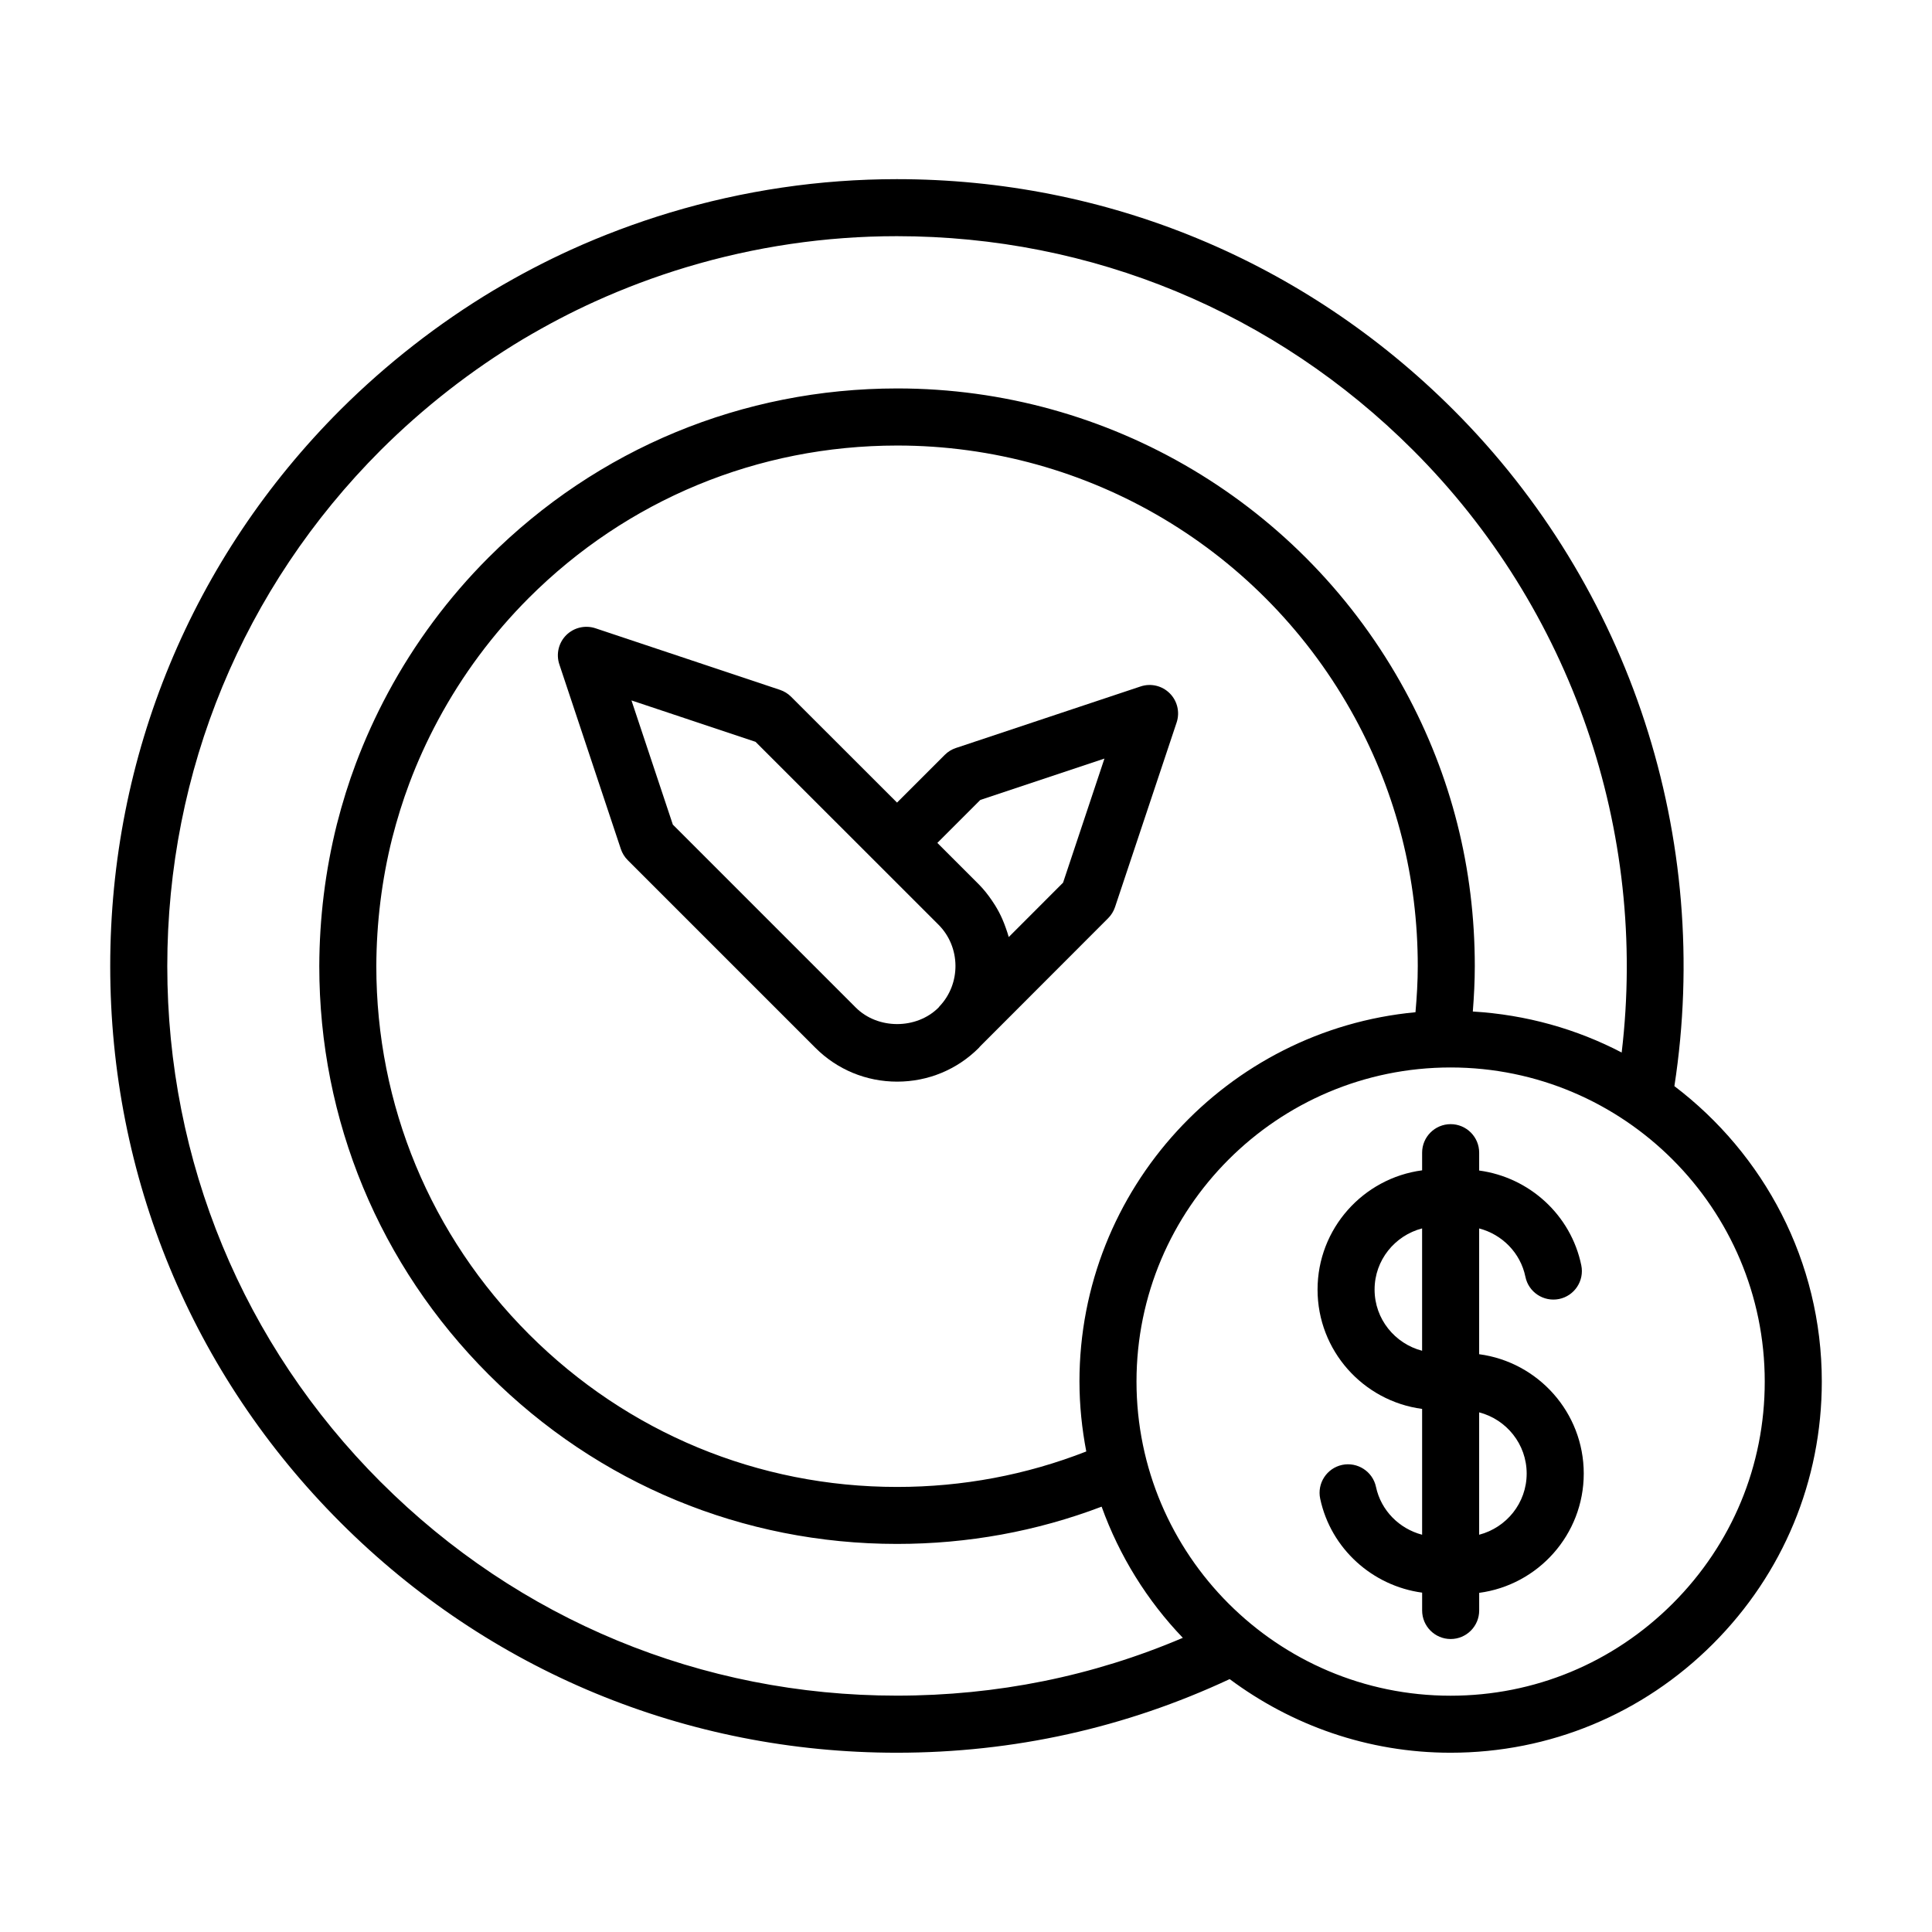
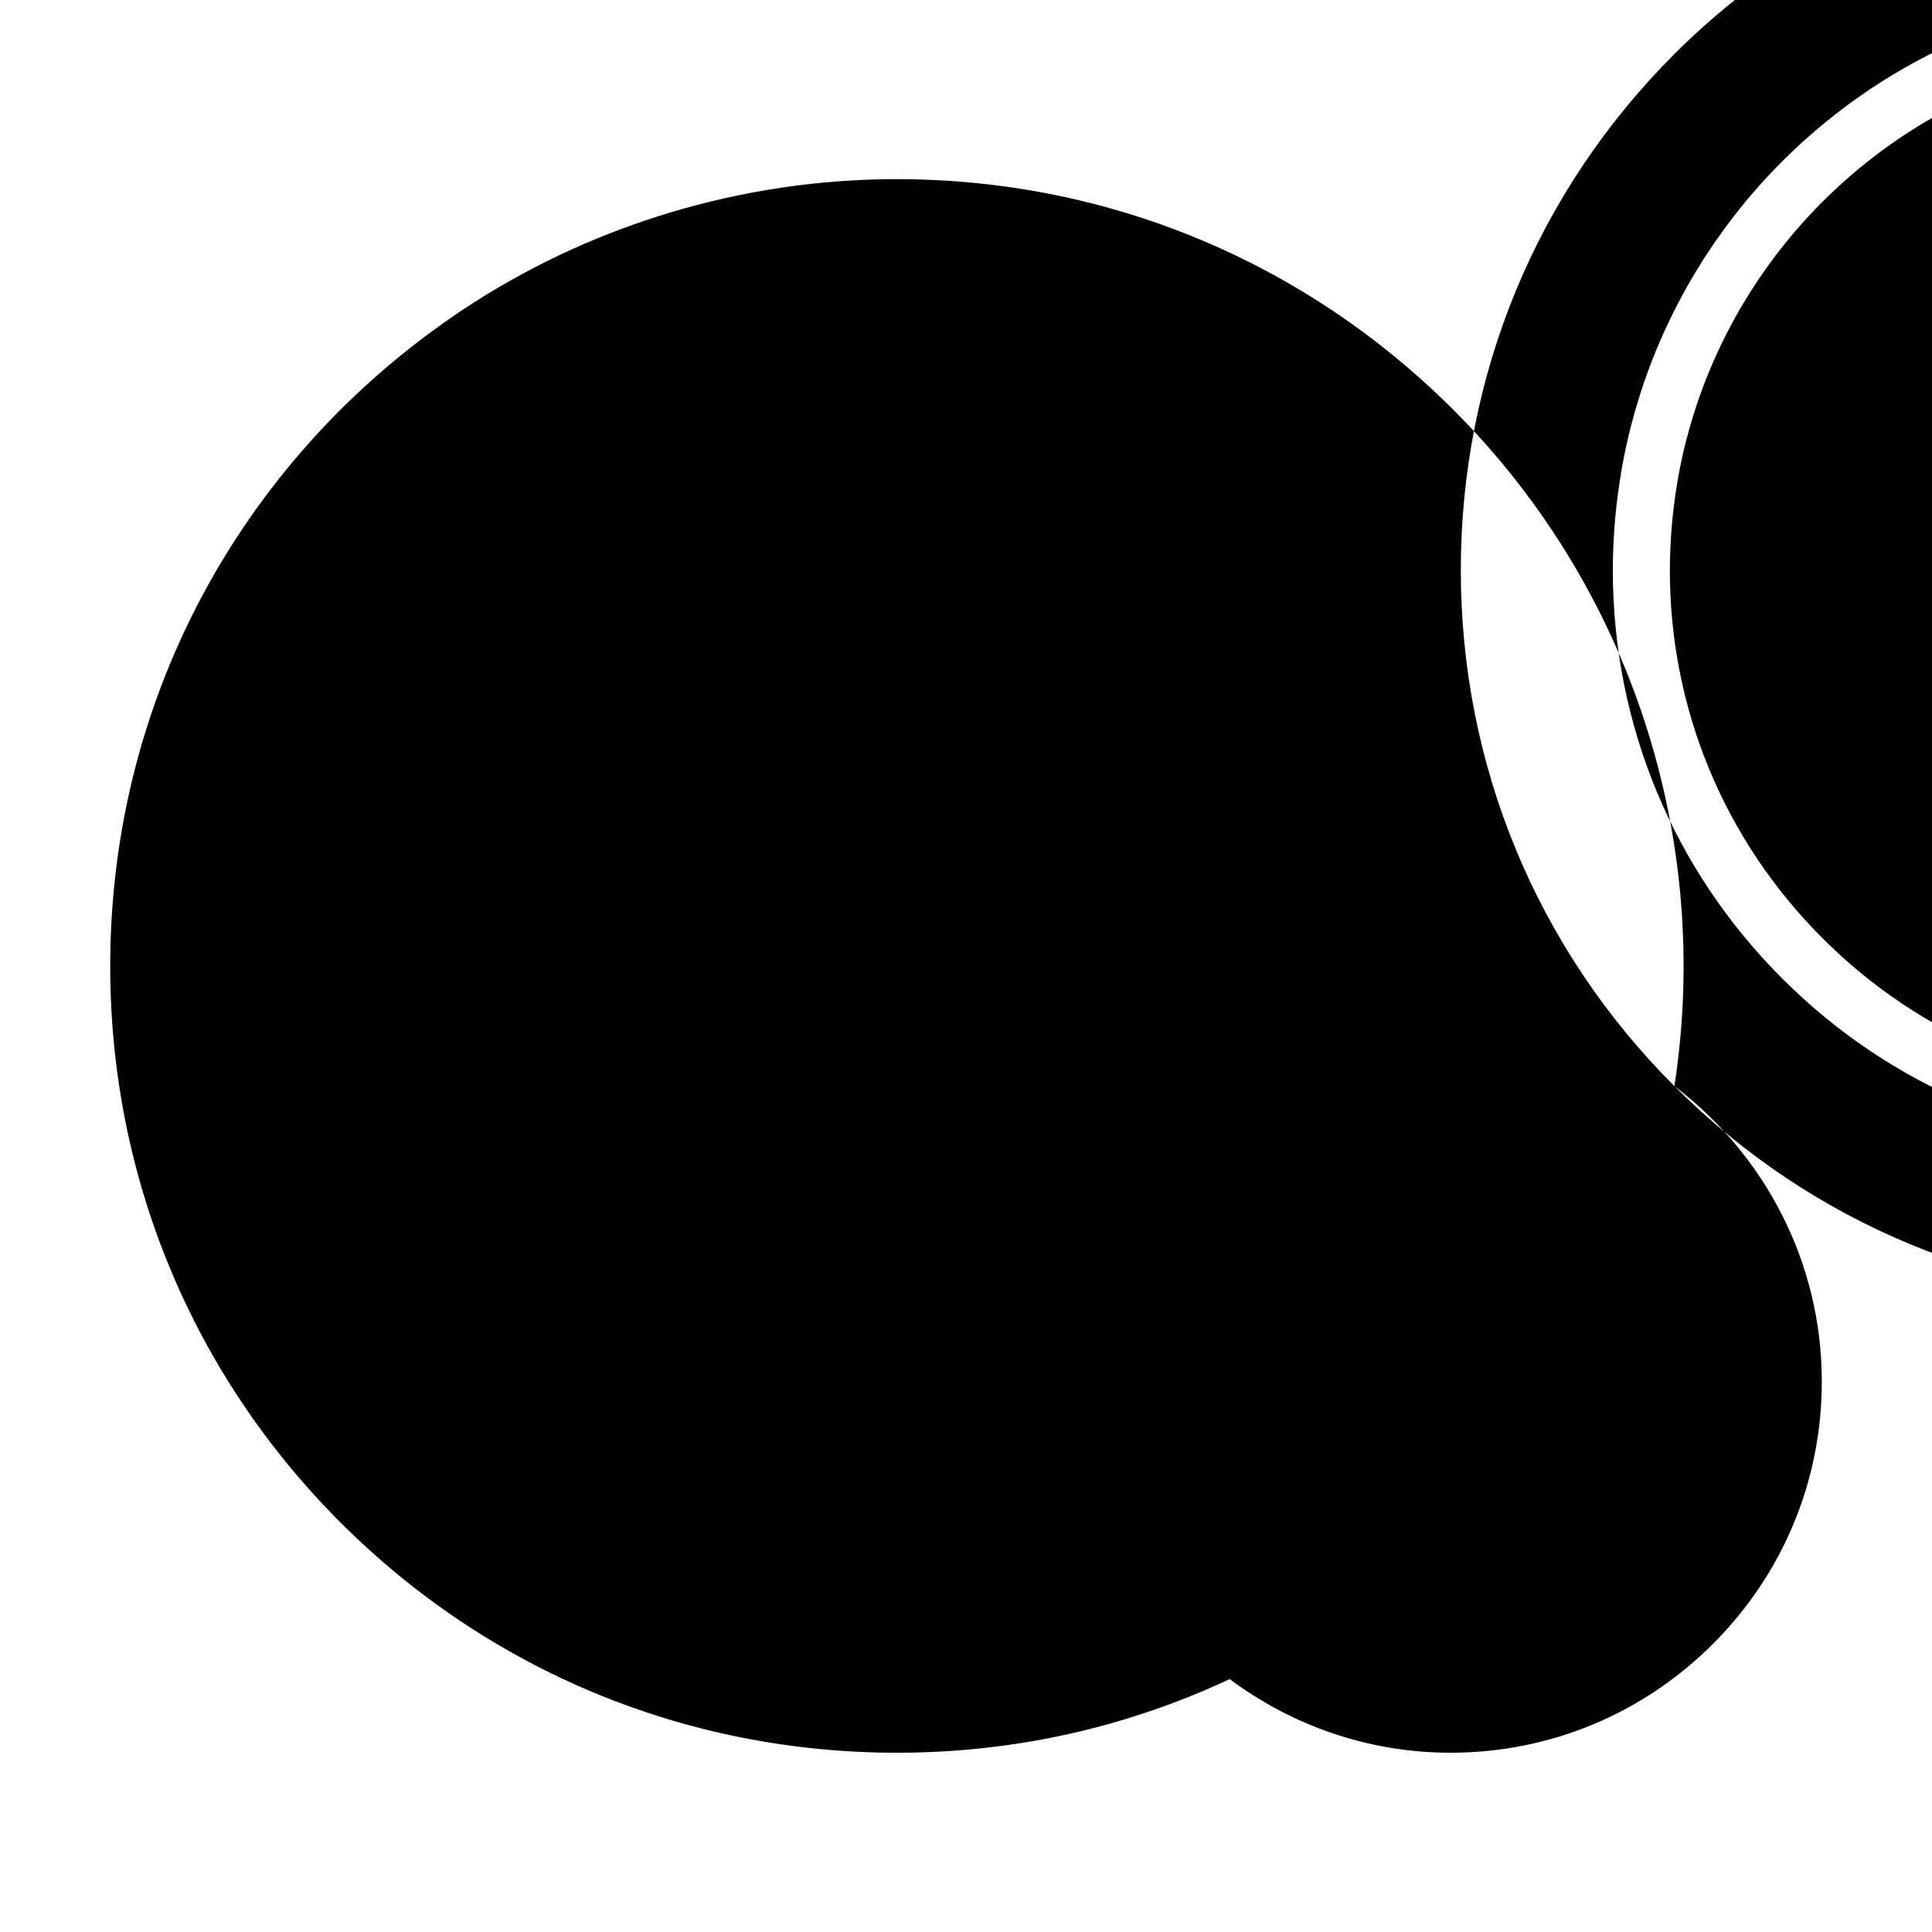
<svg xmlns="http://www.w3.org/2000/svg" fill="#000000" width="800px" height="800px" version="1.1" viewBox="144 144 512 512">
  <g>
-     <path d="m446.26 325.92-48.934 16.305c-1.113 0.367-2.125 0.992-2.953 1.824l-12.652 12.645-28.074-28.051c-0.828-0.832-1.84-1.449-2.949-1.824l-48.906-16.324c-2.707-0.898-5.707-0.195-7.738 1.824-2.023 2.023-2.731 5.019-1.828 7.734l16.305 48.949c0.371 1.113 0.996 2.125 1.828 2.953l49.734 49.734c5.777 5.773 13.473 8.957 21.664 8.957 8.195 0 15.895-3.188 21.664-8.969 0.109-0.109 0.188-0.25 0.301-0.367 0.004 0 0.004 0 0.012-0.004l33.938-33.973c0.828-0.832 1.449-1.84 1.82-2.949l16.324-48.91c0.906-2.715 0.203-5.715-1.824-7.738-2.019-2.016-5.008-2.738-7.731-1.816zm-75.473 85.09-48.477-48.477-10.965-32.914 32.879 10.973 40.5 40.477 7.992 7.992c5.906 5.918 6 15.645 0.215 21.68-0.023 0.023-0.031 0.059-0.055 0.086-0.055 0.059-0.09 0.125-0.145 0.18-5.84 5.844-16.102 5.848-21.945 0.004zm54.934-33.09-14.395 14.41c-0.215-0.84-0.523-1.664-0.805-2.484-0.273-0.762-0.551-1.508-0.883-2.254-0.543-1.25-1.184-2.465-1.91-3.641-0.293-0.469-0.586-0.922-0.902-1.375-1.012-1.473-2.117-2.891-3.414-4.195l-11.004-11 11.383-11.383 32.898-10.965z" />
-     <path d="m587.73 431.84c10.117-65.555-11.547-132.25-58.598-179.26-39.426-39.402-91.797-61.102-147.46-61.102-20.379 0-40.633 2.988-60.199 8.883-8.941 2.699-17.738 6-26.133 9.812-6.805 3.09-13.523 6.606-20.555 10.77-14.664 8.805-28.301 19.438-40.531 31.613-39.367 39.359-61.047 91.734-61.043 147.49 0.004 55.742 21.68 108.1 61.027 147.43 39.344 39.352 91.699 61.016 147.43 61.016 30.98 0 60.613-6.613 88.207-19.512 16.379 12.195 36.602 19.512 58.543 19.512 26.238 0 50.93-10.242 69.535-28.844 18.602-18.602 28.848-43.293 28.844-69.527 0-31.945-15.387-60.305-39.066-78.285zm-342.8 104.95c-36.492-36.477-56.594-85.039-56.598-136.74-0.004-51.715 20.102-100.3 56.598-136.79 11.355-11.305 24.023-21.18 37.598-29.332 6.519-3.863 12.758-7.129 19.07-9.992 7.785-3.535 15.945-6.606 24.242-9.109 18.152-5.465 36.938-8.238 55.836-8.238 51.629 0 100.2 20.129 136.77 56.68 42.062 42.02 62.301 101 55.316 159.66-11.93-6.227-25.293-10.02-39.449-10.867 0.316-4.016 0.523-8.031 0.523-12.012 0-25.871-6.207-50.43-18.461-73.004-26.863-49.418-78.406-80.105-134.56-80.105h-0.07c-40.941 0.016-79.406 15.941-108.31 44.84-10.578 10.59-19.543 22.656-26.637 35.859-3.254 6.055-6.109 12.348-8.496 18.703-1.906 5.066-3.547 10.316-5.027 16.098-3.055 12.219-4.621 24.852-4.66 37.586-0.004 40.848 15.941 79.289 44.898 108.25 28.953 28.945 67.383 44.879 108.21 44.879 18.758 0 36.961-3.32 54.219-9.875 4.715 13.094 12.07 24.902 21.52 34.762-23.855 10.172-49.297 15.32-75.793 15.32-51.695 0.008-100.26-20.086-136.74-56.582zm185.14-26.672c0 6.344 0.656 12.523 1.805 18.535-15.93 6.227-32.762 9.402-50.145 9.402-36.797 0-71.434-14.367-97.527-40.449-26.102-26.102-40.477-60.754-40.473-97.543 0.035-11.488 1.449-22.91 4.195-33.895 1.336-5.195 2.816-9.941 4.527-14.5 2.144-5.727 4.719-11.395 7.656-16.859 6.398-11.906 14.48-22.789 24.012-32.328 26.047-26.043 60.719-40.395 97.629-40.41h0.066c50.602 0 97.074 27.664 121.28 72.207 11.035 20.328 16.629 42.465 16.629 65.789 0 4.035-0.246 8.105-0.605 12.184-49.879 4.68-89.051 46.77-89.051 97.867zm157.2 58.848c-15.75 15.742-36.648 24.414-58.852 24.414-45.898 0-83.234-37.352-83.234-83.258 0-45.898 37.332-83.234 83.234-83.234 45.906 0 83.258 37.344 83.258 83.246 0.012 22.195-8.66 43.086-24.406 58.832z" />
+     <path d="m587.73 431.84c10.117-65.555-11.547-132.25-58.598-179.26-39.426-39.402-91.797-61.102-147.46-61.102-20.379 0-40.633 2.988-60.199 8.883-8.941 2.699-17.738 6-26.133 9.812-6.805 3.09-13.523 6.606-20.555 10.77-14.664 8.805-28.301 19.438-40.531 31.613-39.367 39.359-61.047 91.734-61.043 147.49 0.004 55.742 21.68 108.1 61.027 147.43 39.344 39.352 91.699 61.016 147.43 61.016 30.98 0 60.613-6.613 88.207-19.512 16.379 12.195 36.602 19.512 58.543 19.512 26.238 0 50.93-10.242 69.535-28.844 18.602-18.602 28.848-43.293 28.844-69.527 0-31.945-15.387-60.305-39.066-78.285zc-36.492-36.477-56.594-85.039-56.598-136.74-0.004-51.715 20.102-100.3 56.598-136.79 11.355-11.305 24.023-21.18 37.598-29.332 6.519-3.863 12.758-7.129 19.07-9.992 7.785-3.535 15.945-6.606 24.242-9.109 18.152-5.465 36.938-8.238 55.836-8.238 51.629 0 100.2 20.129 136.77 56.68 42.062 42.02 62.301 101 55.316 159.66-11.93-6.227-25.293-10.02-39.449-10.867 0.316-4.016 0.523-8.031 0.523-12.012 0-25.871-6.207-50.43-18.461-73.004-26.863-49.418-78.406-80.105-134.56-80.105h-0.07c-40.941 0.016-79.406 15.941-108.31 44.84-10.578 10.59-19.543 22.656-26.637 35.859-3.254 6.055-6.109 12.348-8.496 18.703-1.906 5.066-3.547 10.316-5.027 16.098-3.055 12.219-4.621 24.852-4.66 37.586-0.004 40.848 15.941 79.289 44.898 108.25 28.953 28.945 67.383 44.879 108.21 44.879 18.758 0 36.961-3.32 54.219-9.875 4.715 13.094 12.07 24.902 21.52 34.762-23.855 10.172-49.297 15.32-75.793 15.32-51.695 0.008-100.26-20.086-136.74-56.582zm185.14-26.672c0 6.344 0.656 12.523 1.805 18.535-15.93 6.227-32.762 9.402-50.145 9.402-36.797 0-71.434-14.367-97.527-40.449-26.102-26.102-40.477-60.754-40.473-97.543 0.035-11.488 1.449-22.91 4.195-33.895 1.336-5.195 2.816-9.941 4.527-14.5 2.144-5.727 4.719-11.395 7.656-16.859 6.398-11.906 14.48-22.789 24.012-32.328 26.047-26.043 60.719-40.395 97.629-40.41h0.066c50.602 0 97.074 27.664 121.28 72.207 11.035 20.328 16.629 42.465 16.629 65.789 0 4.035-0.246 8.105-0.605 12.184-49.879 4.68-89.051 46.77-89.051 97.867zm157.2 58.848c-15.75 15.742-36.648 24.414-58.852 24.414-45.898 0-83.234-37.352-83.234-83.258 0-45.898 37.332-83.234 83.234-83.234 45.906 0 83.258 37.344 83.258 83.246 0.012 22.195-8.66 43.086-24.406 58.832z" />
    <path d="m535.99 502.88v-33.332c6.07 1.586 10.957 6.457 12.258 12.812 0.836 4.09 4.828 6.711 8.922 5.891 4.09-0.836 6.727-4.832 5.891-8.922-2.742-13.375-13.801-23.34-27.066-25.125v-4.734c0-4.172-3.387-7.559-7.559-7.559s-7.559 3.387-7.559 7.559v4.68c-15.617 2.074-27.711 15.441-27.711 31.609 0 16.172 12.09 29.543 27.711 31.617v33.344c-6.031-1.582-10.898-6.402-12.227-12.68-0.867-4.09-4.918-6.676-8.957-5.828-4.086 0.867-6.691 4.883-5.828 8.957 2.812 13.246 13.84 23.113 27.016 24.898v4.731c0 4.172 3.387 7.559 7.559 7.559s7.559-3.387 7.559-7.559v-4.676c15.613-2.07 27.711-15.441 27.711-31.617-0.004-16.184-12.105-29.551-27.719-31.625zm-27.711-17.133c0-7.805 5.371-14.324 12.594-16.207v32.426c-7.219-1.887-12.594-8.406-12.594-16.219zm27.711 64.973v-32.434c7.227 1.883 12.594 8.414 12.594 16.223 0 7.809-5.371 14.328-12.594 16.211z" />
  </g>
</svg>